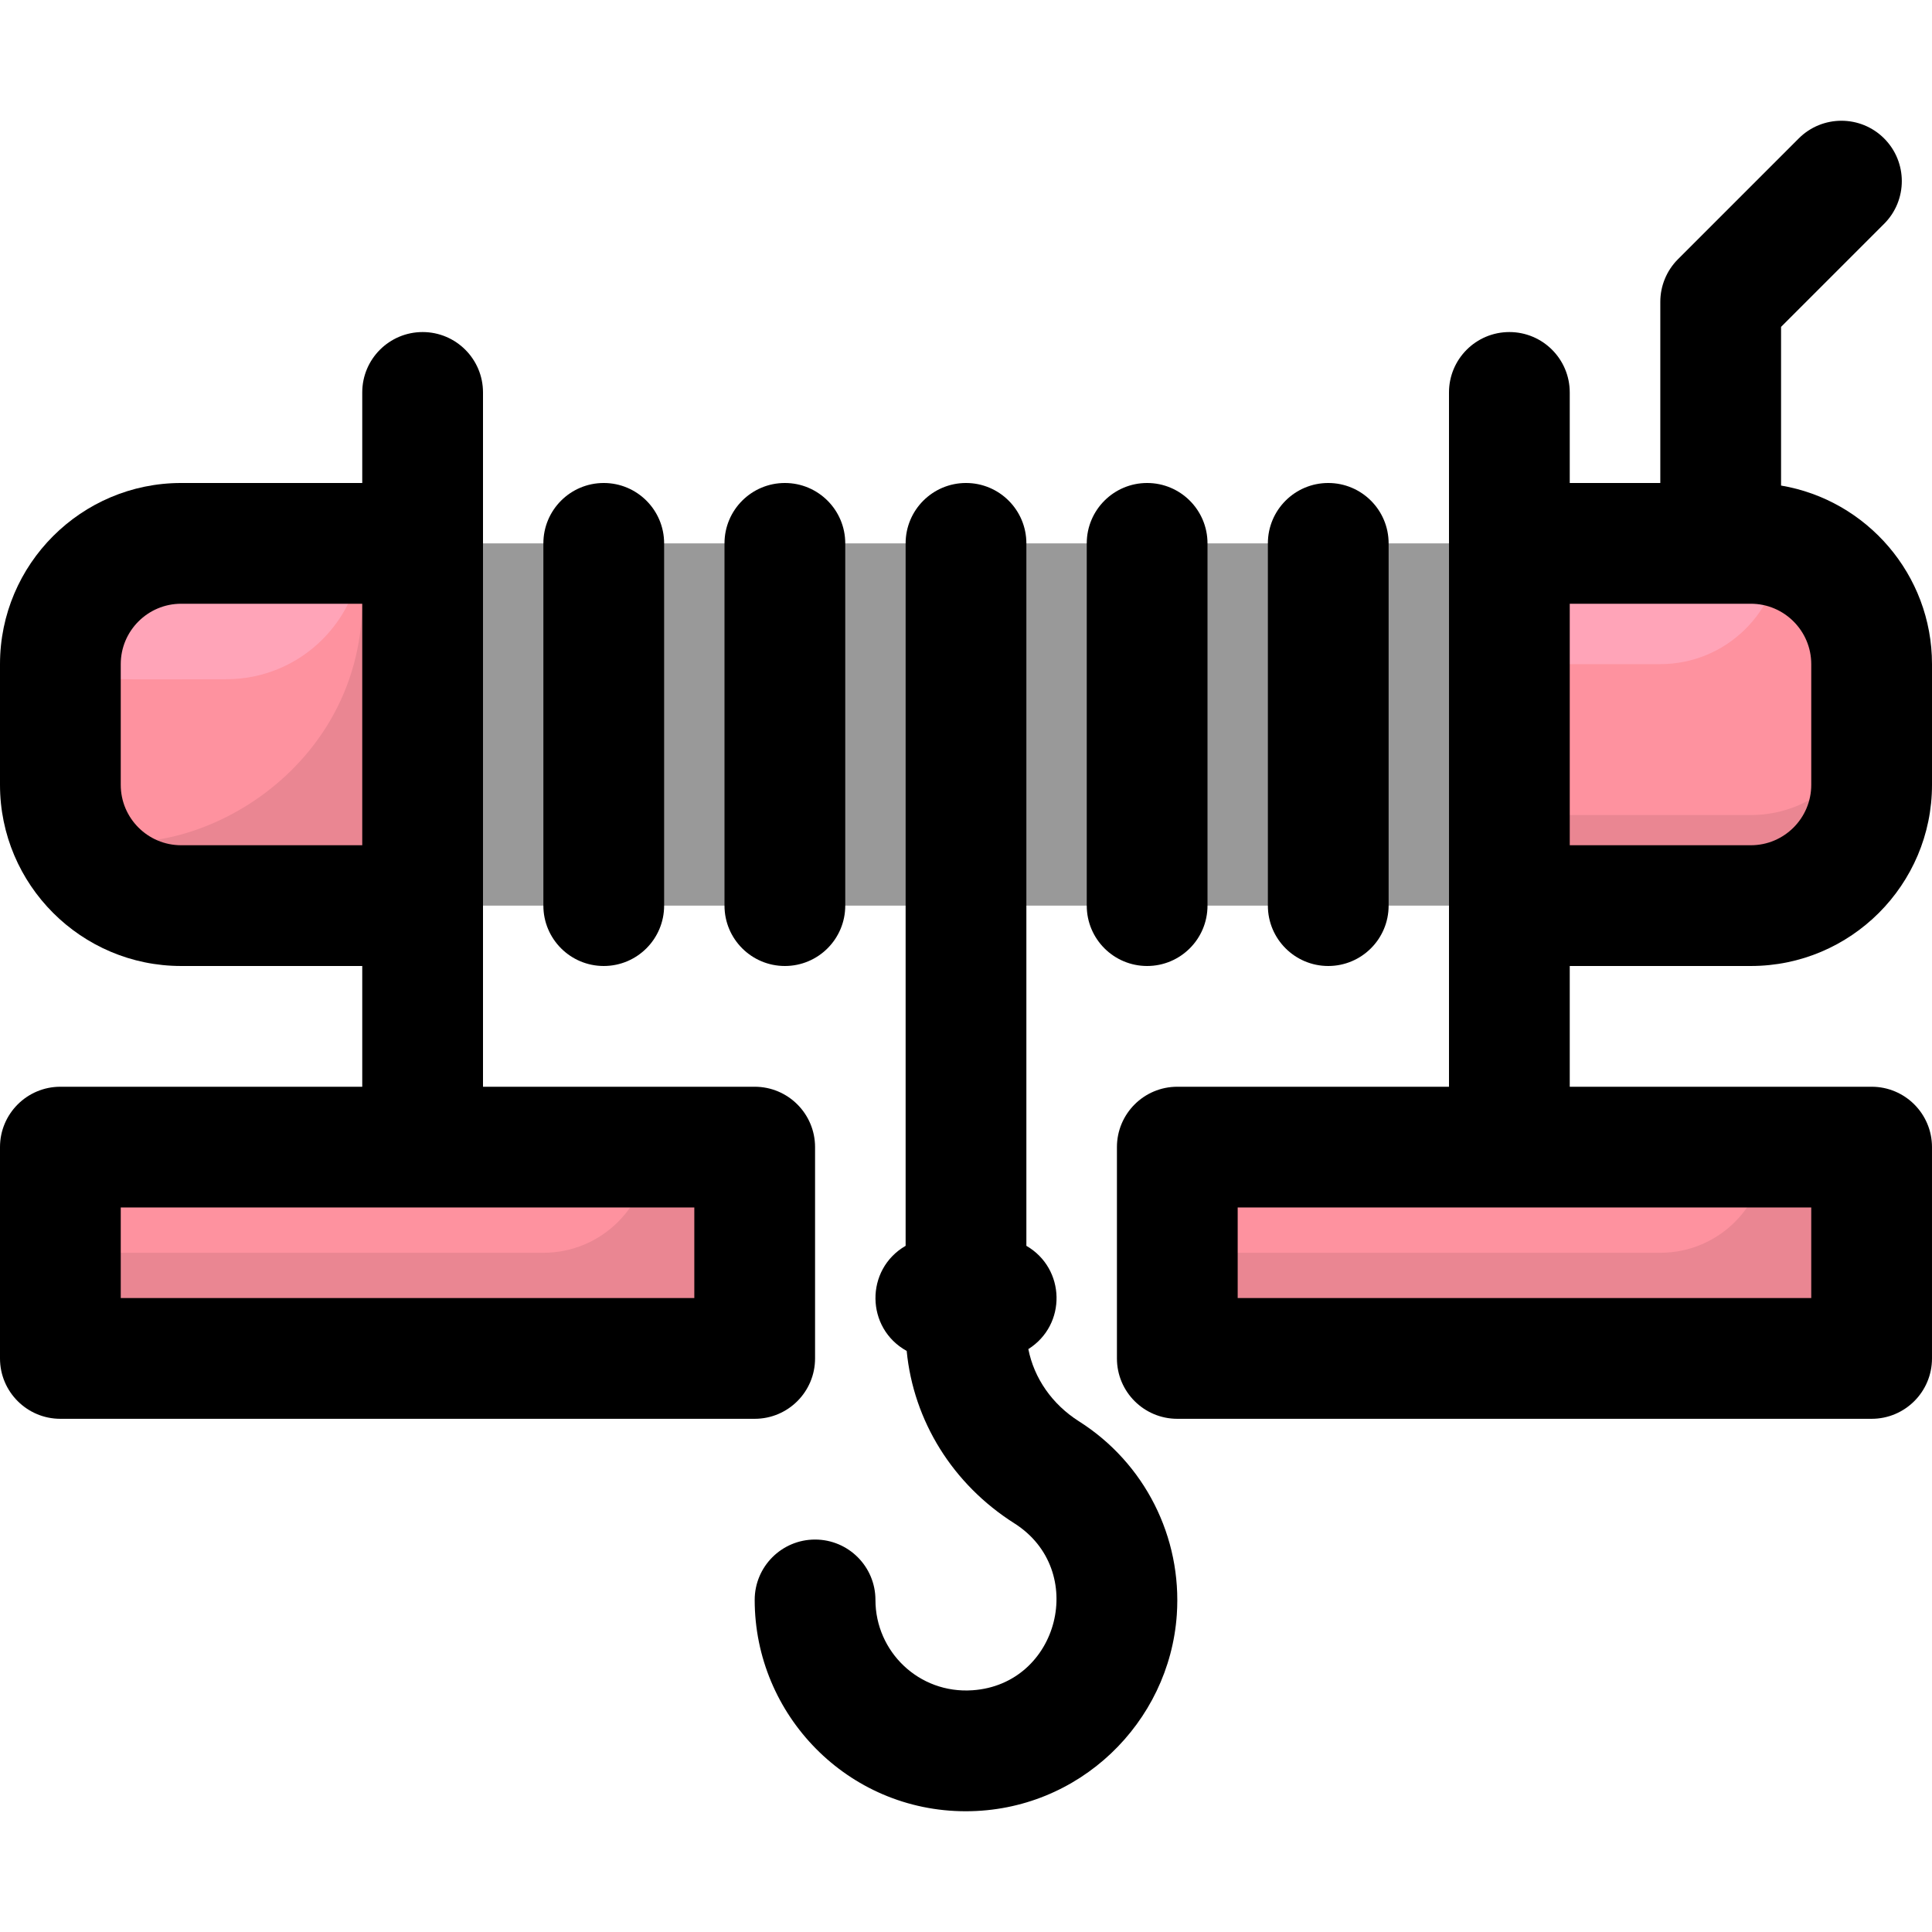
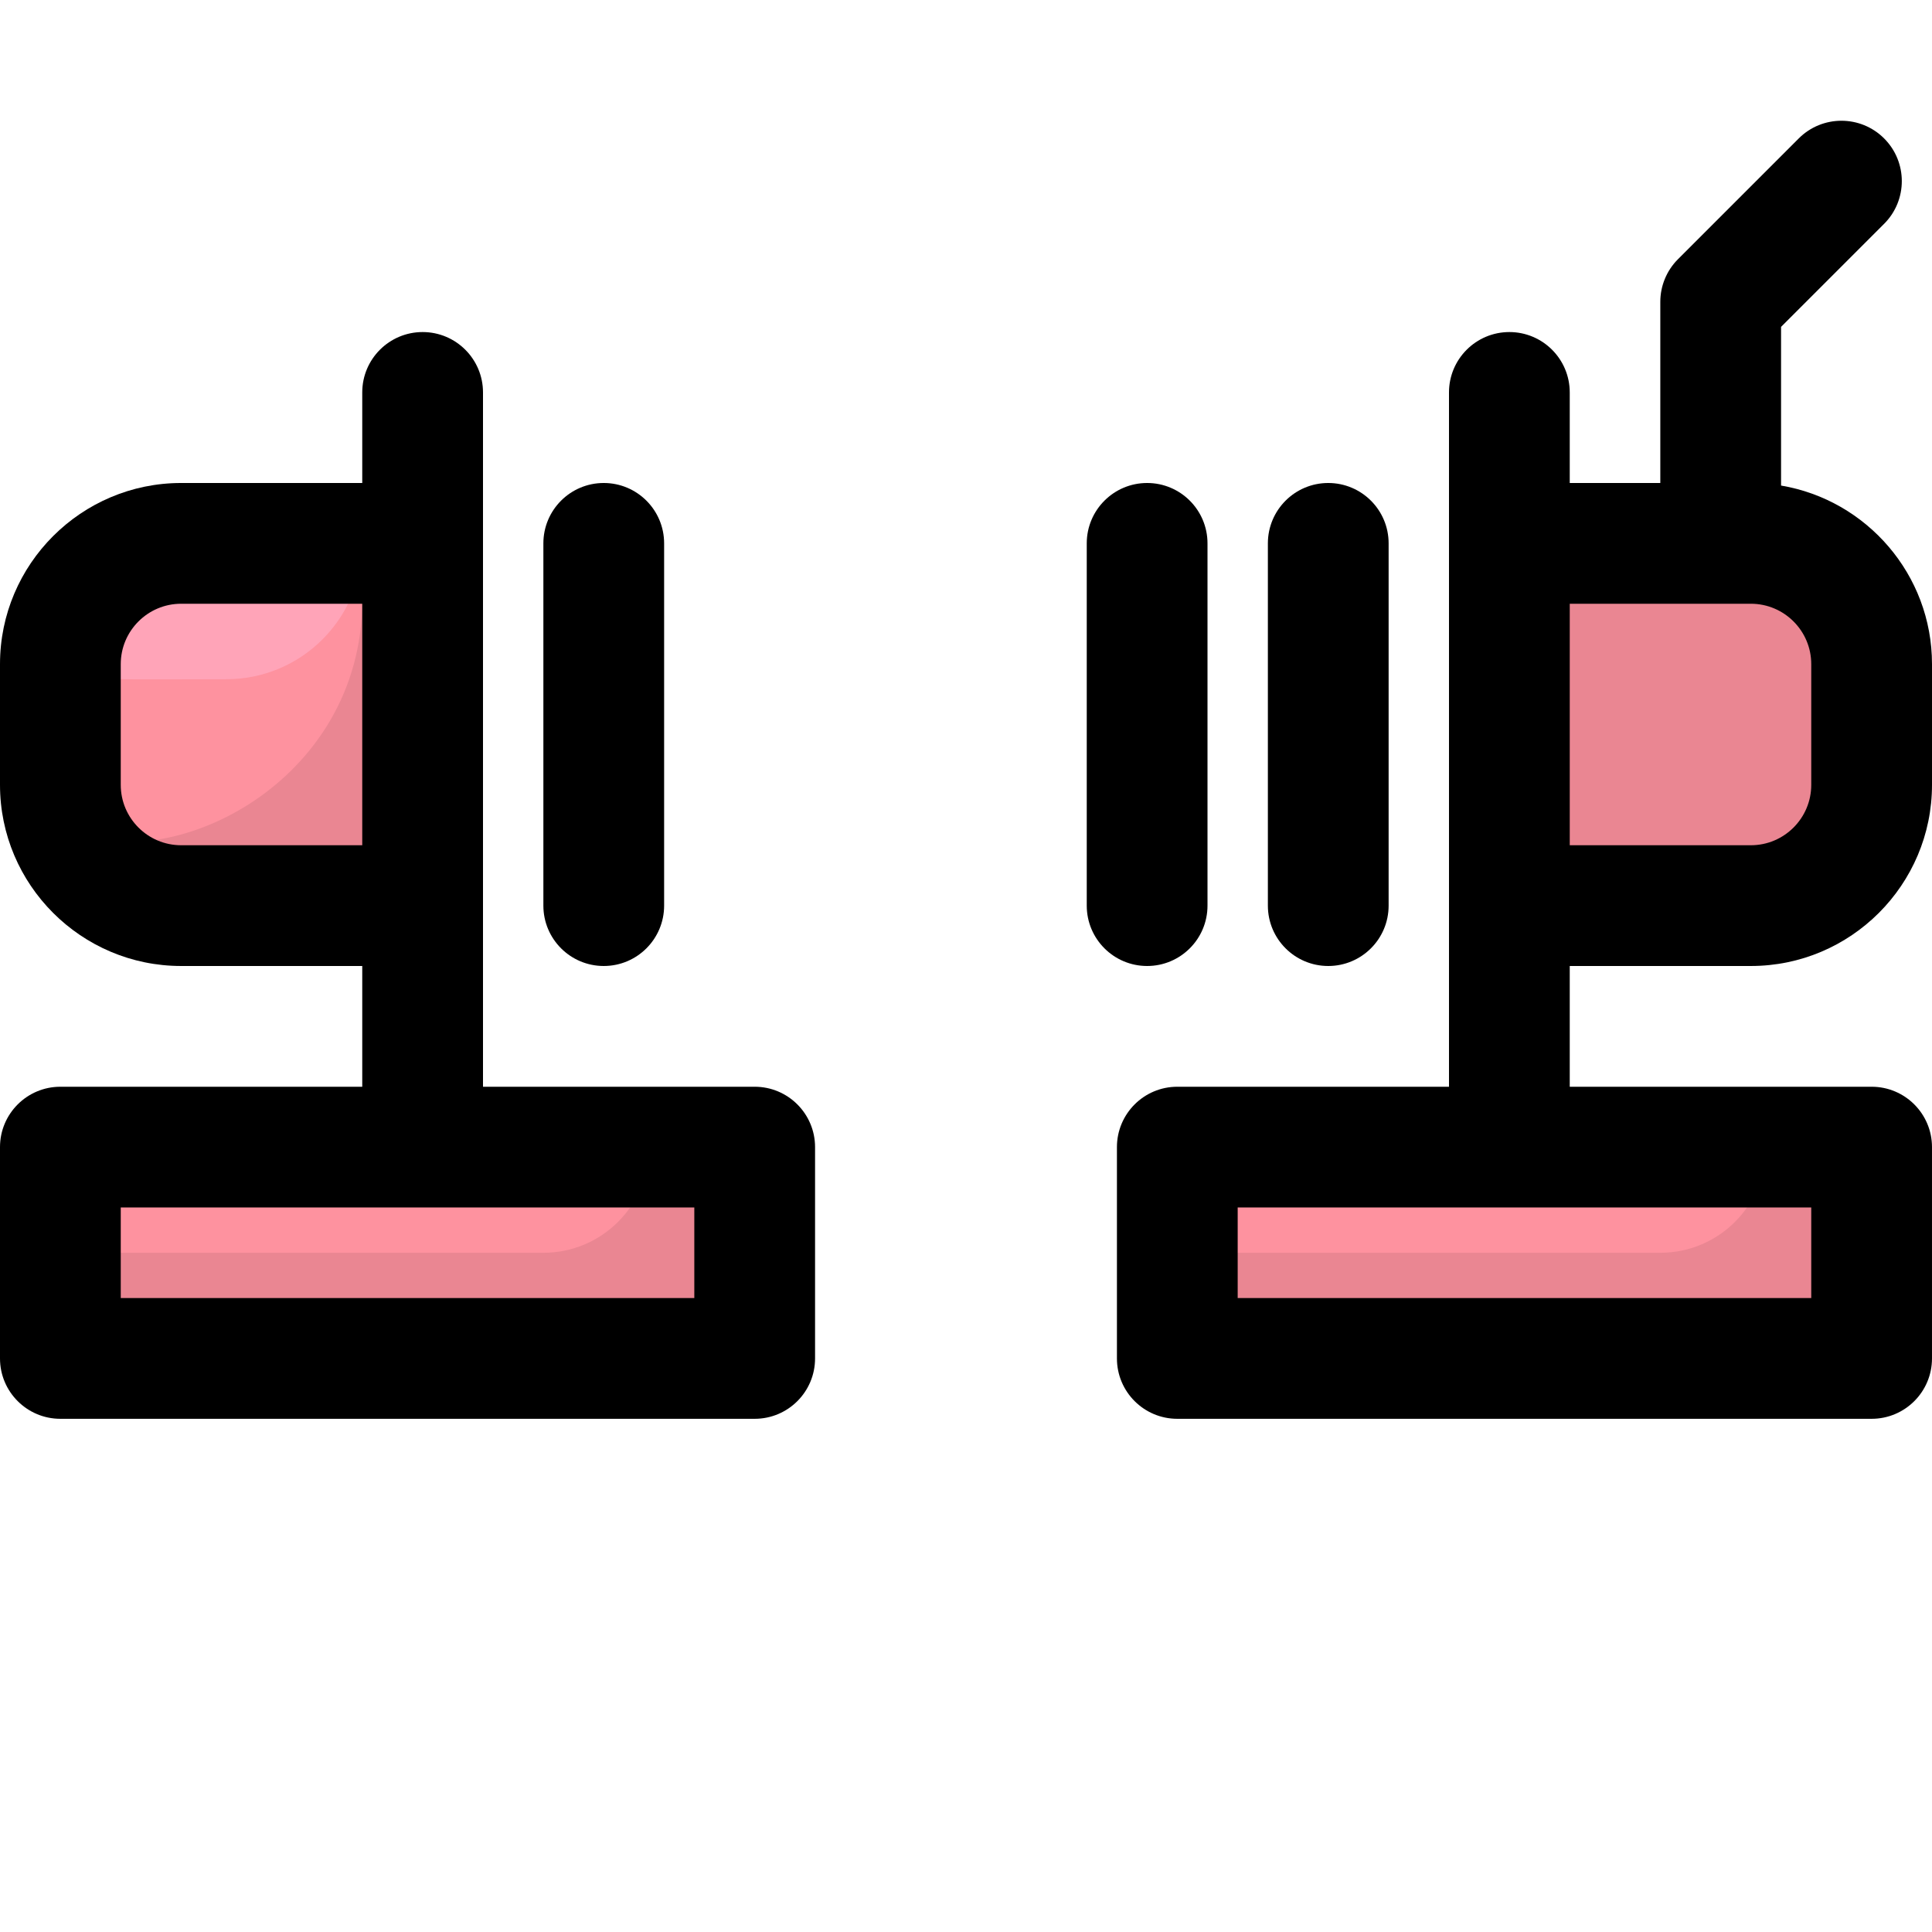
<svg xmlns="http://www.w3.org/2000/svg" id="Layer_1" enable-background="new 0 0 512 512" height="512" viewBox="0 0 512 512" width="512">
-   <path d="m112 143.998h288v96h-288z" fill="#999" />
  <path d="m112 143.998v96h-64c-17.669 0-32-14.33-32-32v-32c0-17.67 14.33-32 32-32z" fill="#ea8692" />
  <path d="m96 143.998v15c0 48.75-51.402 73.444-77.7 60.93-3.099-7.674-2.3-10.587-2.3-43.93 0-17.67 14.33-32 32-32z" fill="#fe929f" />
-   <path d="m312 303.998h184v56h-184z" fill="#ea8692" />
+   <path d="m312 303.998h184v56h-184" fill="#ea8692" />
  <path d="m96 143.998c0 19.88-16.12 36-36 36-28.442 0-34.393.475-44-1.61v-2.39c0-17.67 14.33-32 32-32z" fill="#ffa4b8" />
  <path d="m496 175.998v32c0 17.67-14.33 32-32 32h-64v-96h64c17.67 0 32 14.33 32 32z" fill="#ea8692" />
-   <path d="m496 175.998v8c0 17.67-14.33 32-32 32h-64v-72c70.214 0 66.676-.362 71.98 1.01 13.81 3.54 24.02 16.07 24.02 30.99z" fill="#fe929f" />
-   <path d="m471.98 145.008c-.53 17.2-14.65 30.99-31.98 30.99h-40v-32c70.214 0 66.676-.362 71.98 1.01z" fill="#ffa4b8" />
  <path d="m16 303.998h184v56h-184z" fill="#ea8692" />
  <path d="m172 303.998c0 15.421-12.493 28-28 28h-128v-28z" fill="#fe929f" />
  <path d="m468 303.998c0 15.421-12.493 28-28 28h-128v-28z" fill="#fe929f" />
  <path d="m304 255.998c8.836 0 16-7.163 16-16v-96c0-8.837-7.164-16-16-16s-16 7.163-16 16v96c0 8.837 7.164 16 16 16z" />
  <path d="m352 255.998c8.836 0 16-7.163 16-16v-96c0-8.837-7.164-16-16-16s-16 7.163-16 16v96c0 8.837 7.164 16 16 16z" />
  <path d="m160 255.998c8.836 0 16-7.163 16-16v-96c0-8.837-7.164-16-16-16s-16 7.163-16 16v96c0 8.837 7.164 16 16 16z" />
-   <path d="m208 255.998c8.836 0 16-7.163 16-16v-96c0-8.837-7.164-16-16-16s-16 7.163-16 16v96c0 8.837 7.164 16 16 16z" />
  <path d="m464 255.998c26.467 0 48-21.532 48-48v-32c0-23.741-17.329-43.5-40-47.321v-42.052l27.313-27.313c6.249-6.248 6.249-16.379 0-22.627-6.248-6.248-16.379-6.248-22.627 0l-32 32c-3.001 3-4.687 7.07-4.687 11.313v48h-24v-24c0-8.837-7.164-16-16-16s-16 7.163-16 16v184h-72c-8.836 0-16 7.163-16 16v56c0 8.837 7.164 16 16 16h184c8.836 0 16-7.163 16-16v-56c0-8.837-7.164-16-16-16h-80v-32zm16 88h-152v-24h152zm-16-184c8.822 0 16 7.178 16 16v32c0 8.822-7.178 16-16 16h-48v-64z" />
-   <path d="m285.946 376.672c-7.127-4.517-11.906-11.438-13.425-19.148 10.211-6.448 9.889-21.337-.522-27.367v-186.159c0-8.837-7.164-16-16-16s-16 7.163-16 16v186.158c-10.796 6.254-10.61 21.842.281 27.854 1.801 18.545 12.182 35.327 28.537 45.69 19.575 12.407 11.857 42.656-11.081 44.237-14.247.986-25.736-10.28-25.736-23.939 0-8.837-7.164-16-16-16s-16 7.163-16 16c0 30.466 24.651 56.003 55.931 56.003 30.044 0 53.962-23.489 55.933-52.065 1.42-20.589-8.511-40.233-25.918-51.264z" />
  <path d="m216 359.998v-56c0-8.837-7.164-16-16-16h-72c0-17.44 0-161.332 0-184 0-8.837-7.164-16-16-16s-16 7.163-16 16v24h-48c-26.467 0-48 21.532-48 48v32c0 26.468 21.533 48 48 48h48v32h-80c-8.836 0-16 7.163-16 16v56c0 8.837 7.164 16 16 16h184c8.836 0 16-7.163 16-16zm-168-136c-8.822 0-16-7.178-16-16v-32c0-8.822 7.178-16 16-16h48v64zm136 120h-152v-24h152z" />
</svg>